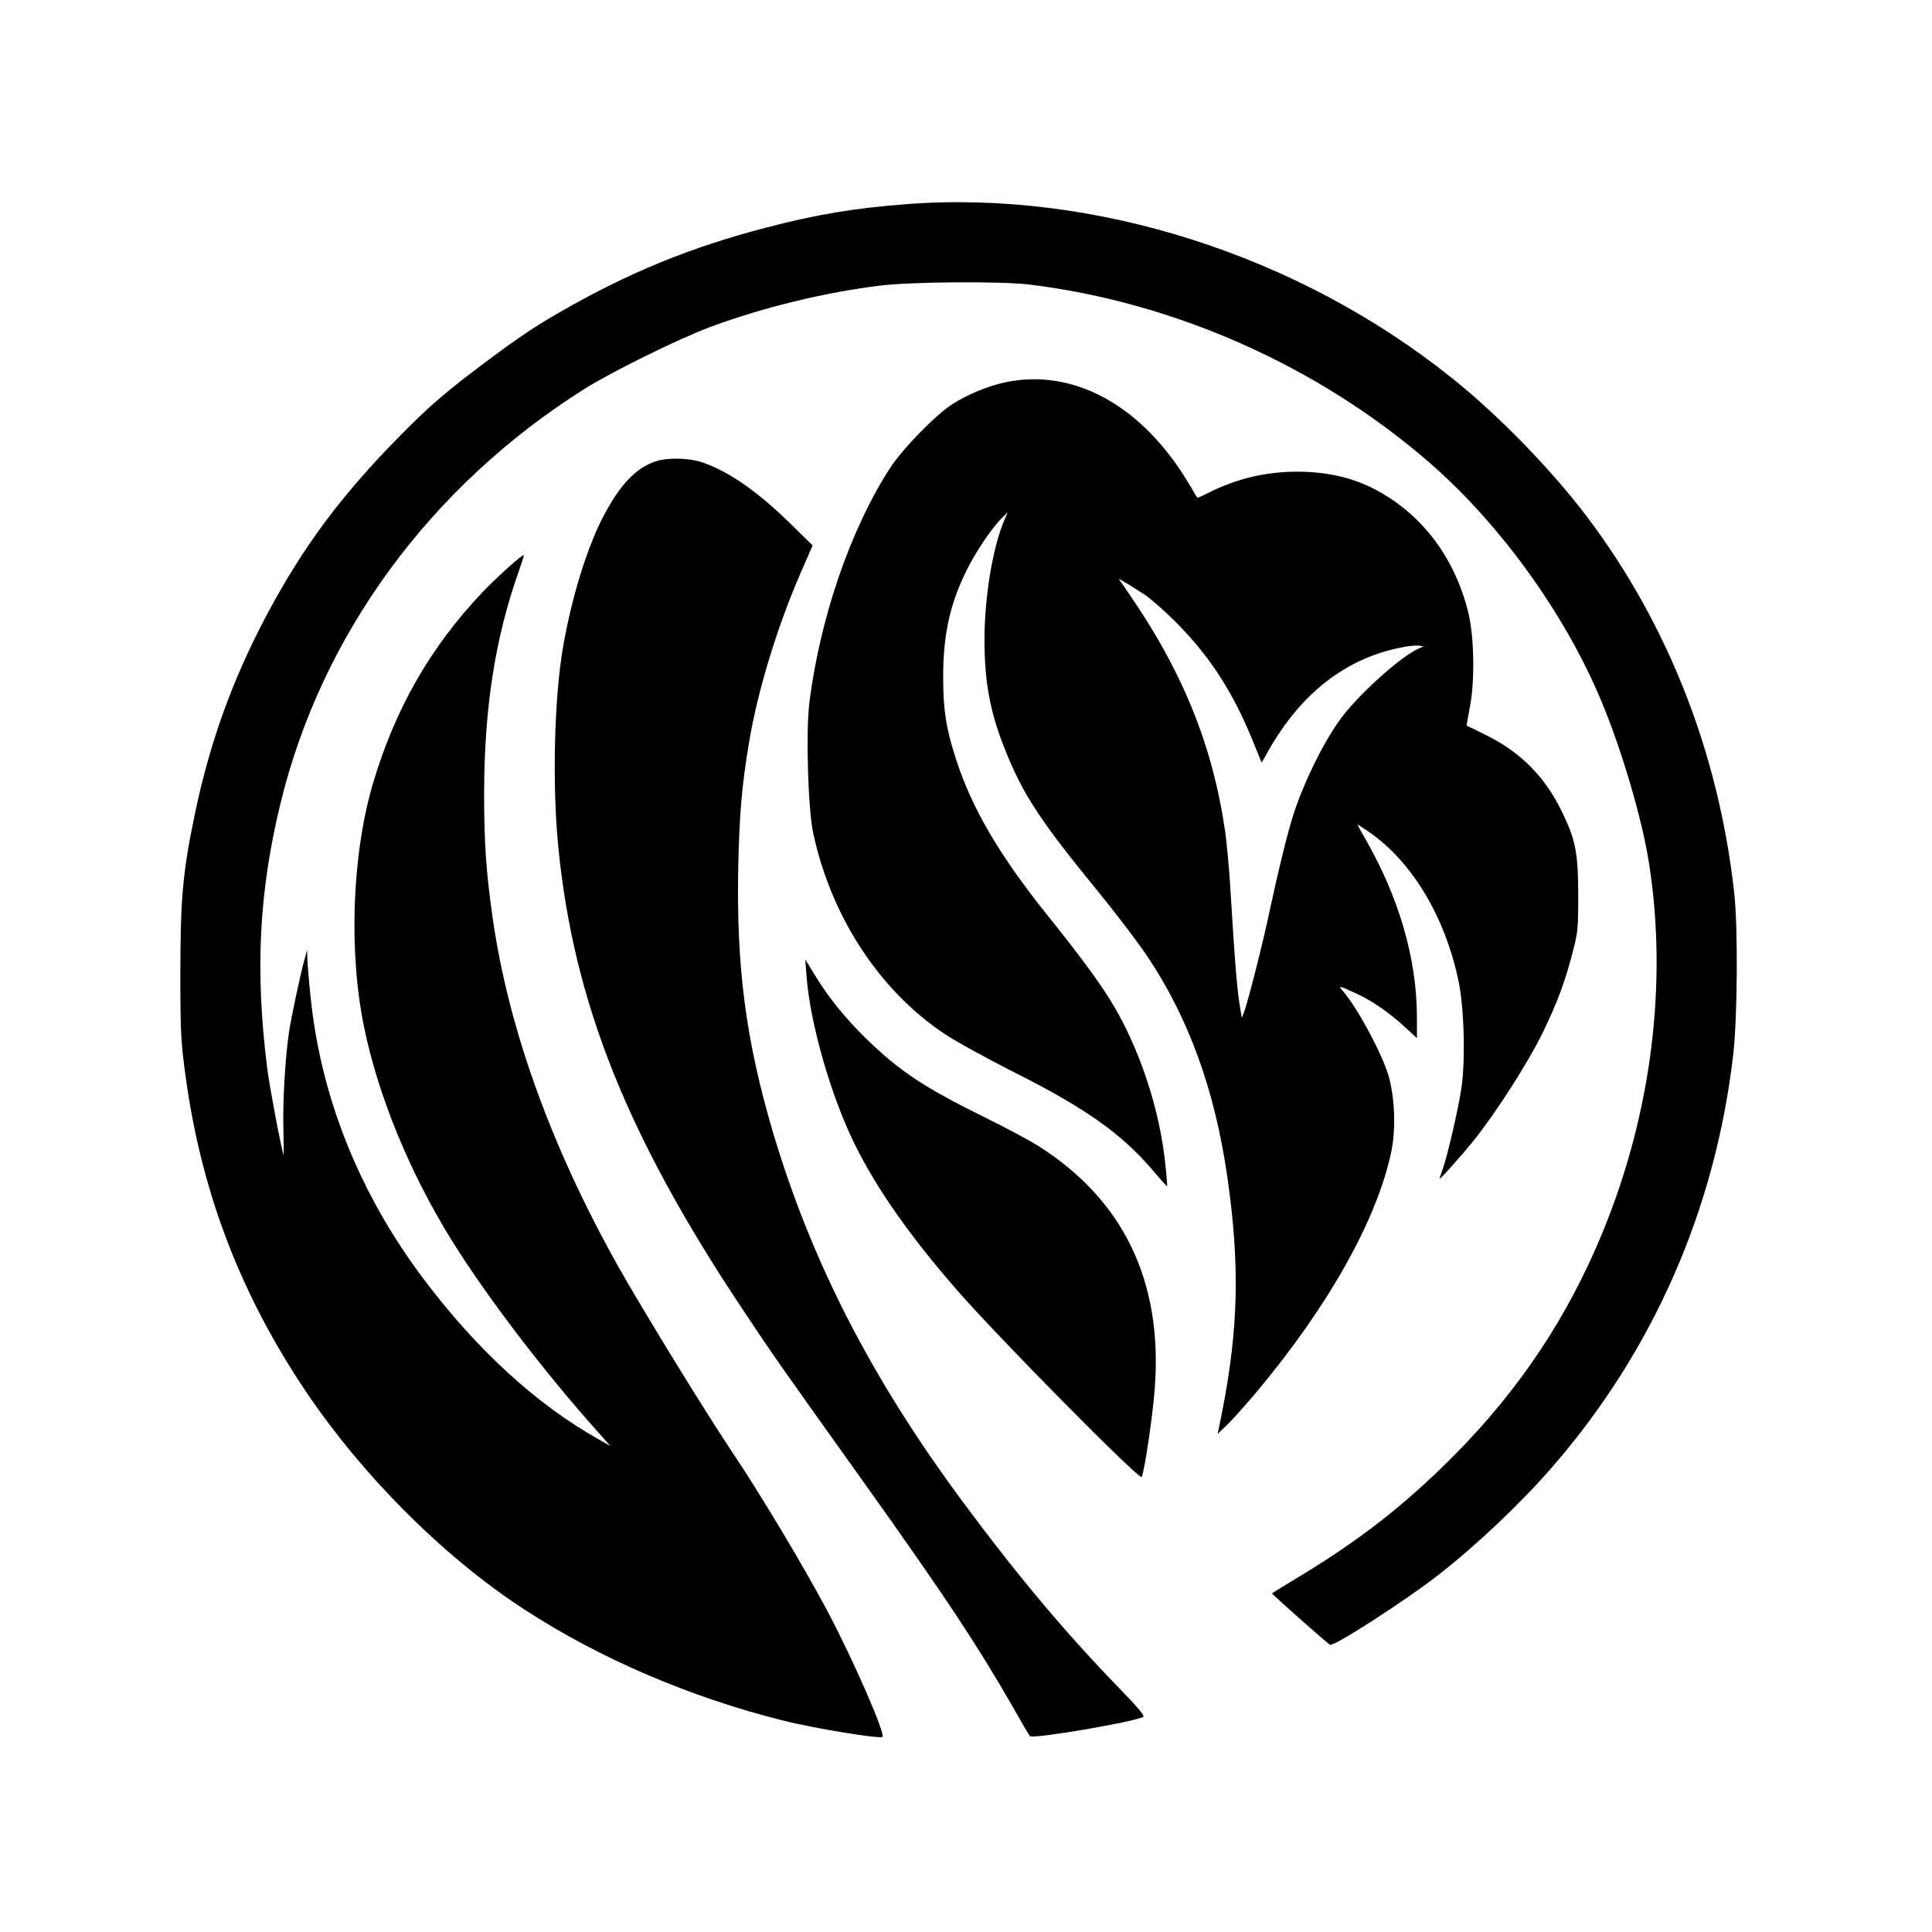
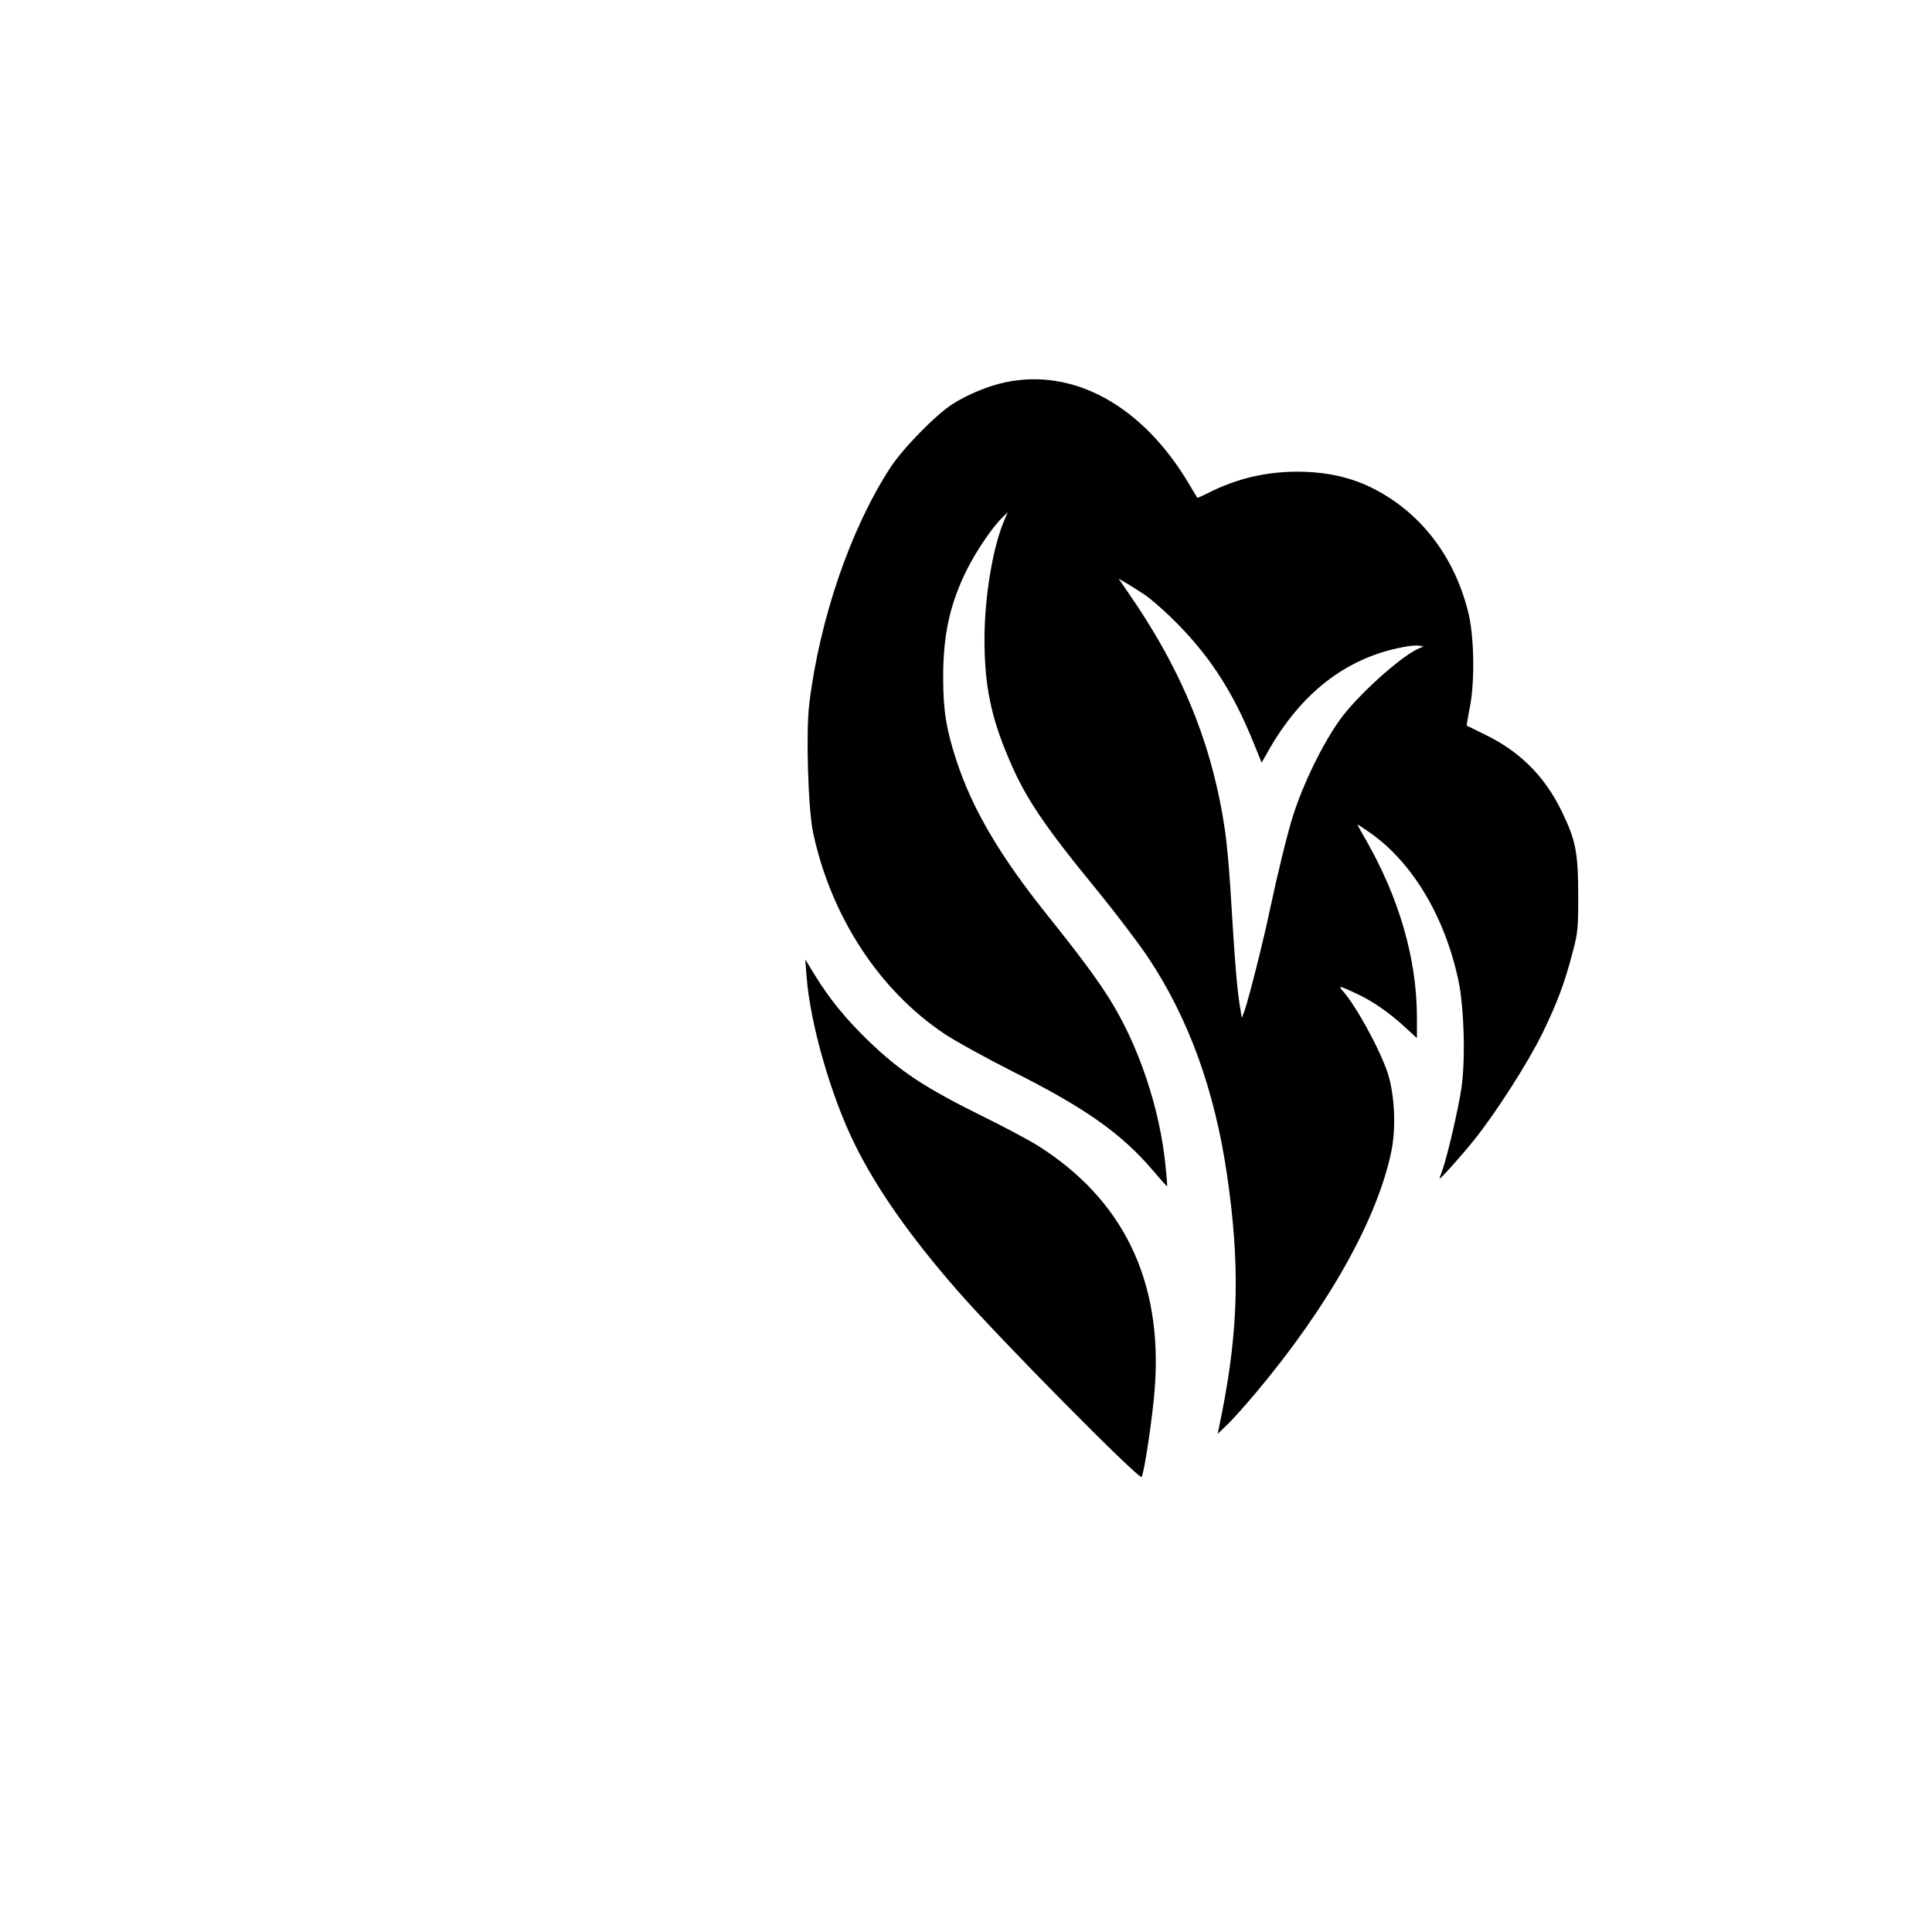
<svg xmlns="http://www.w3.org/2000/svg" version="1.0" width="1024pt" height="1024pt" viewBox="0 0 1024 1024" preserveAspectRatio="xMidYMid meet">
  <g transform="translate(0,1024) scale(0.1,-0.1)" fill="#000000" stroke="none">
-     <path d="M4805 9158 c-275 -21 -474 -54 -743 -124 -400 -104 -731 -239 -1092 -447 -131 -75 -222 -136 -375 -250 -235 -176 -312 -242 -474 -406 -311 -315 -513 -586 -707 -950 -182 -342 -305 -683 -384 -1069 -62 -299 -74 -441 -74 -837 0 -312 3 -356 27 -535 81 -596 276 -1120 605 -1625 305 -468 750 -919 1192 -1206 400 -260 875 -464 1369 -588 162 -41 516 -99 528 -87 17 17 -155 410 -296 676 -127 237 -348 607 -501 835 -144 215 -474 753 -603 982 -356 635 -582 1261 -666 1849 -35 247 -45 394 -45 664 1 450 59 821 183 1170 16 46 29 86 27 87 -6 7 -139 -113 -218 -195 -278 -293 -464 -619 -582 -1017 -110 -375 -129 -889 -46 -1290 75 -366 245 -778 468 -1135 185 -296 478 -681 766 -1004 l71 -80 -60 34 c-330 185 -647 475 -929 850 -341 453 -546 964 -600 1498 -9 84 -16 174 -17 200 l-1 47 -14 -50 c-23 -82 -72 -315 -83 -390 -20 -141 -33 -367 -29 -510 2 -80 2 -142 1 -138 -15 49 -75 366 -87 463 -64 512 -44 927 69 1395 216 898 795 1689 1615 2205 149 93 498 265 670 329 276 102 605 182 893 217 171 21 637 24 792 6 772 -94 1536 -434 2126 -948 371 -324 711 -794 904 -1254 110 -261 218 -629 255 -864 100 -639 13 -1330 -247 -1960 -183 -445 -437 -827 -783 -1177 -263 -265 -504 -454 -848 -660 -64 -39 -118 -72 -120 -74 -3 -3 297 -269 308 -273 23 -8 403 237 573 370 203 158 436 379 603 571 537 617 867 1371 961 2192 22 197 25 667 5 850 -81 736 -348 1421 -776 1990 -186 248 -471 542 -719 740 -813 653 -1897 999 -2892 923z" />
    <path d="M5325 8213 c-89 -19 -197 -64 -277 -115 -89 -57 -264 -236 -330 -338 -210 -323 -374 -801 -429 -1252 -18 -155 -6 -557 21 -683 95 -443 350 -833 695 -1064 58 -39 222 -129 364 -201 384 -193 575 -328 742 -524 40 -47 73 -85 75 -83 1 1 -2 47 -8 102 -29 307 -143 646 -300 895 -67 106 -159 230 -328 441 -252 315 -397 562 -481 819 -53 162 -70 263 -70 435 -1 230 36 397 128 580 48 96 136 225 185 271 l29 29 -19 -45 c-61 -144 -104 -406 -104 -630 0 -242 34 -410 130 -634 87 -206 185 -351 472 -701 94 -115 212 -271 262 -345 218 -326 356 -707 422 -1160 68 -468 61 -810 -27 -1256 l-23 -114 54 52 c30 29 95 103 146 163 386 459 647 924 721 1285 25 124 17 296 -19 410 -41 126 -168 358 -239 438 -27 30 -19 28 70 -13 87 -40 178 -103 263 -182 l60 -55 0 113 c-1 308 -94 630 -273 942 -25 42 -43 77 -42 77 2 0 33 -20 67 -44 224 -157 396 -444 468 -783 30 -141 38 -420 16 -569 -17 -114 -73 -355 -100 -433 -9 -24 -16 -45 -16 -48 0 -8 116 121 180 201 118 146 289 414 366 571 80 166 117 265 160 430 27 103 29 122 29 305 -1 226 -14 290 -90 445 -90 183 -221 313 -405 402 -52 26 -96 47 -96 47 -1 1 7 48 18 106 26 140 21 374 -11 499 -74 294 -252 524 -501 651 -119 61 -252 90 -408 90 -167 -1 -319 -37 -471 -114 -29 -15 -54 -26 -55 -24 -2 2 -20 32 -41 68 -247 419 -614 622 -980 543z m745 -1127 c25 -17 83 -67 129 -111 200 -192 332 -390 446 -674 l42 -103 33 58 c175 311 416 498 716 554 33 7 71 10 85 8 l24 -4 -25 -11 c-97 -42 -332 -255 -422 -383 -90 -128 -187 -326 -242 -495 -31 -96 -82 -304 -126 -510 -34 -164 -111 -466 -133 -530 l-15 -40 -6 35 c-19 111 -28 212 -56 670 -6 96 -18 222 -26 280 -66 459 -227 857 -521 1279 l-44 64 48 -28 c26 -16 68 -42 93 -59z" />
-     <path d="M3470 7793 c-101 -35 -185 -124 -270 -286 -87 -164 -169 -429 -215 -692 -48 -273 -59 -741 -25 -1073 82 -817 365 -1525 973 -2437 168 -253 182 -273 644 -920 431 -604 602 -863 780 -1173 52 -92 98 -170 102 -174 15 -16 552 75 600 102 10 5 -22 44 -121 146 -289 298 -537 592 -835 994 -486 656 -804 1277 -1008 1965 -142 483 -193 872 -182 1403 6 277 18 424 58 662 45 269 149 610 272 892 l64 147 -116 114 c-174 171 -331 280 -468 326 -75 25 -188 27 -253 4z" />
    <path d="M4275 5065 c18 -246 129 -636 257 -893 114 -231 288 -480 537 -766 216 -249 971 -1013 982 -994 15 28 60 331 70 476 41 564 -168 994 -619 1279 -48 30 -173 97 -279 149 -324 160 -450 243 -627 414 -112 109 -201 217 -276 340 l-52 85 7 -90z" />
  </g>
</svg>